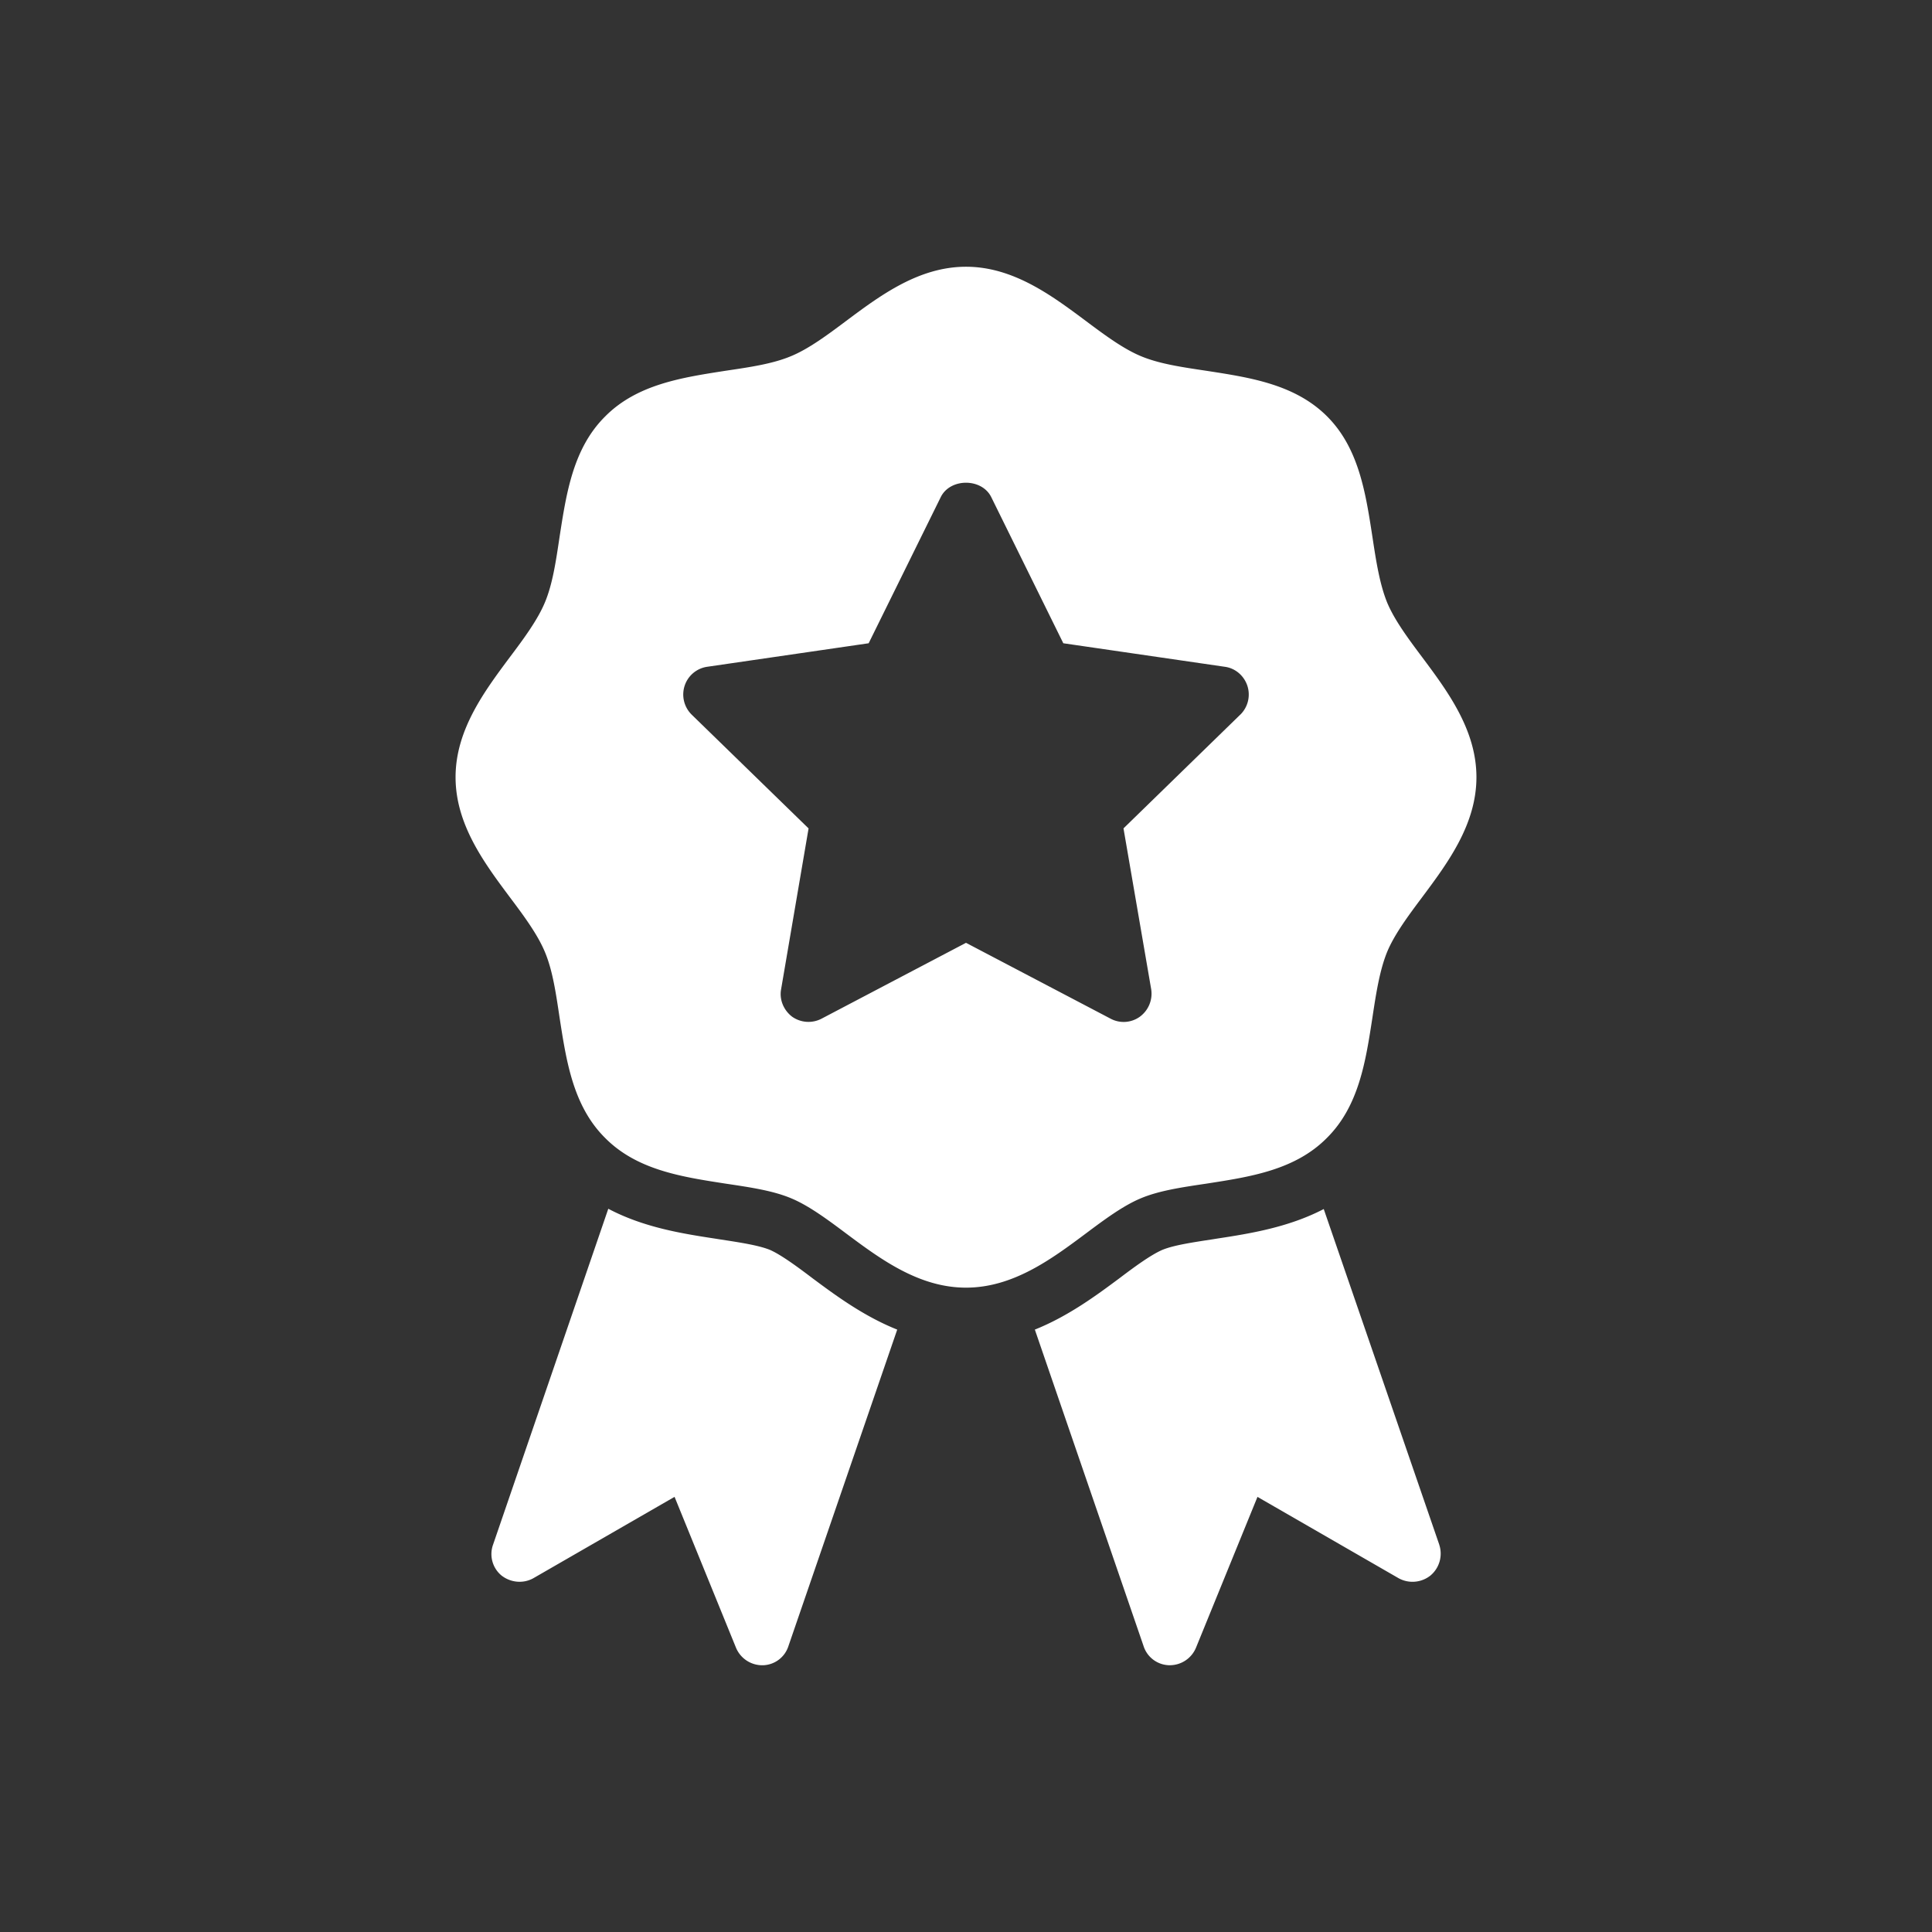
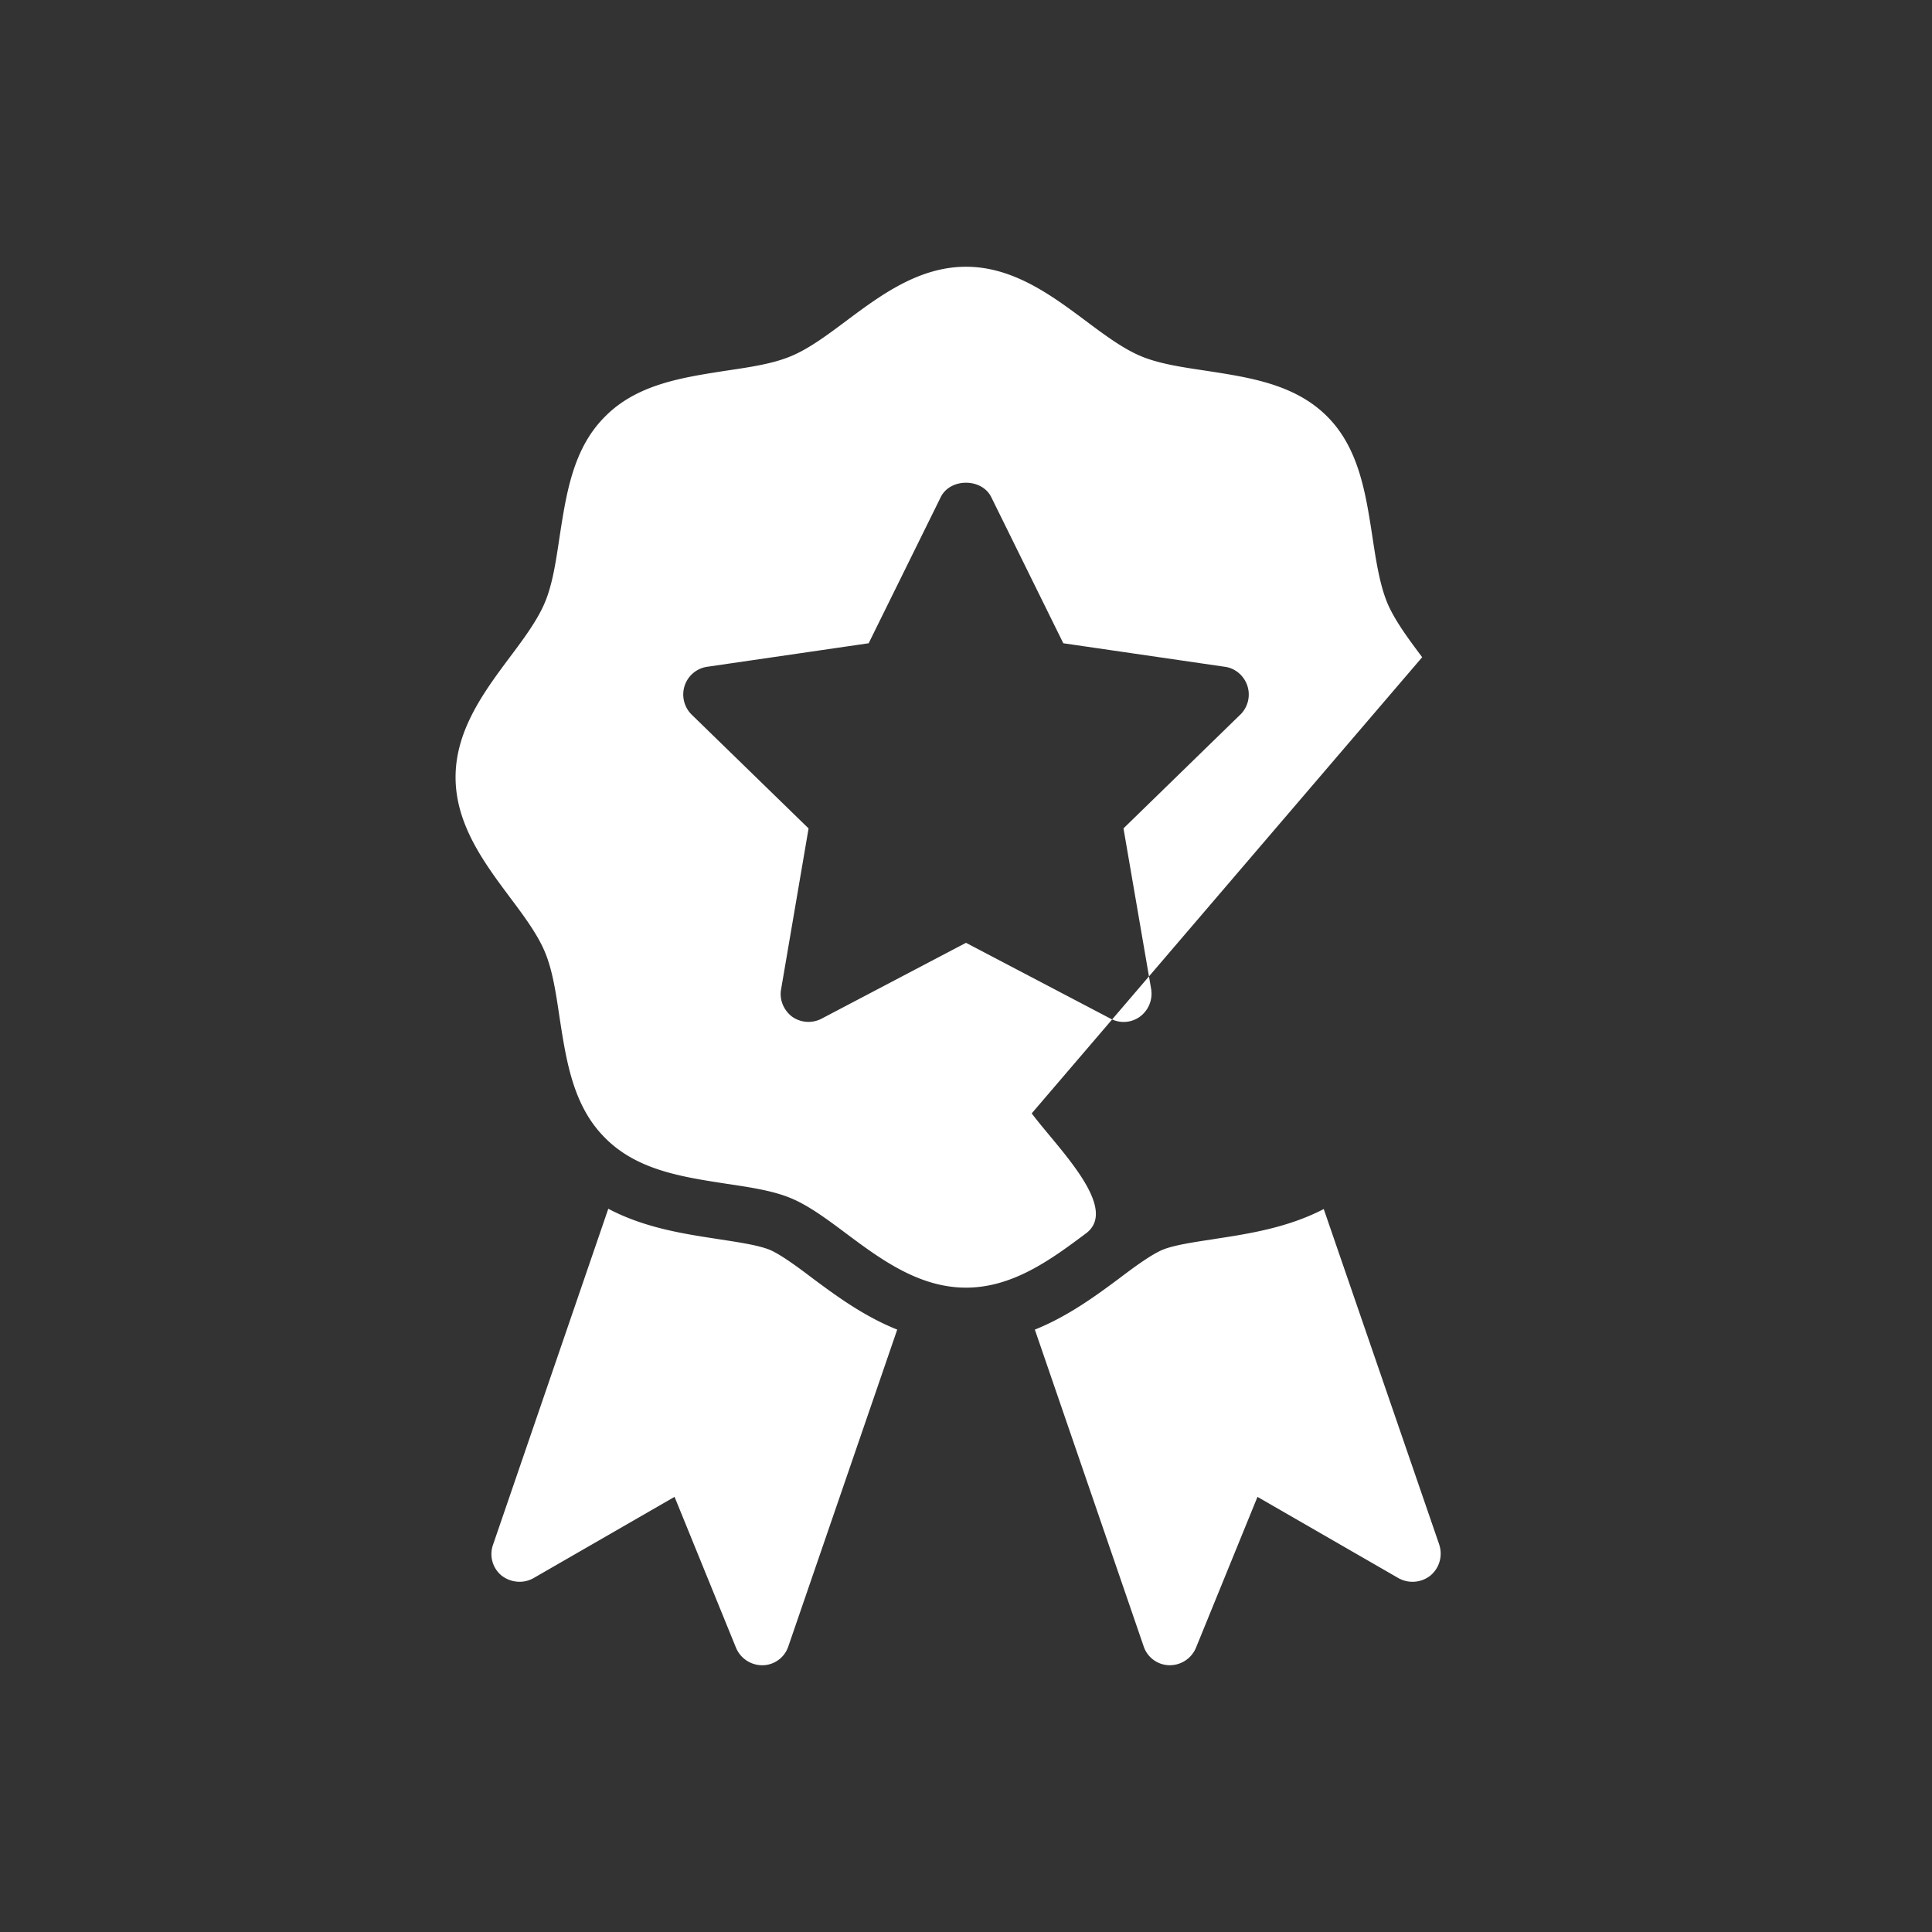
<svg xmlns="http://www.w3.org/2000/svg" class="" xml:space="preserve" style="enable-background:new 0 0 512 512" viewBox="0 0 60 60" y="0" x="0" height="512" width="512" version="1.1">
  <rect x="0" y="0" width="60" height="60" fill="#333333" stroke="none" />
  <g>
-     <path class="" data-original="#000000" opacity="1" fill="#ffffff" d="M44.167 20.41c-.443-.59-.86-1.155-1.086-1.693-.234-.574-.346-1.295-.46-2.05-.208-1.347-.417-2.745-1.406-3.735-1-1-2.399-1.208-3.745-1.416-.756-.113-1.477-.217-2.049-.46-.538-.226-1.104-.643-1.695-1.086-1.06-.79-2.258-1.686-3.726-1.686s-2.667.895-3.726 1.686c-.591.443-1.156.86-1.694 1.085-.573.244-1.294.348-2.05.46-1.346.21-2.744.418-3.735 1.417-.998.99-1.207 2.388-1.416 3.735-.113.755-.217 1.476-.46 2.05-.226.538-.642 1.103-1.086 1.693-.79 1.06-1.685 2.259-1.685 3.727s.894 2.666 1.685 3.726c.444.59.86 1.155 1.086 1.694.243.573.347 1.294.46 2.05.209 1.346.418 2.745 1.416 3.735.99.999 2.389 1.207 3.735 1.416.756.113 1.477.217 2.05.46.538.226 1.103.643 1.694 1.086 1.06.79 2.258 1.685 3.726 1.685s2.667-.895 3.726-1.685c.591-.443 1.157-.86 1.695-1.086.572-.243 1.293-.347 2.05-.46 1.345-.209 2.744-.417 3.734-1.416 1-.99 1.208-2.389 1.416-3.735.114-.756.226-1.477.46-2.05.226-.539.643-1.103 1.086-1.694.79-1.06 1.685-2.258 1.685-3.726s-.894-2.667-1.685-3.727zm-5.646 1.781-3.63 3.535.86 4.995a.887.887 0 0 1-.348.851.86.86 0 0 1-.92.06L30 29.28l-4.482 2.354a.88.88 0 0 1-.92-.061c-.261-.2-.4-.53-.34-.851l.853-4.995-3.632-3.535a.878.878 0 0 1-.217-.895.868.868 0 0 1 .703-.59l5.012-.73 2.241-4.543c.296-.59 1.268-.59 1.564 0l2.24 4.543 5.013.73c.33.043.599.278.703.59a.876.876 0 0 1-.217.895zM23.911 38.816c-.365-.147-.955-.234-1.58-.33l-.105-.017c-1.025-.156-2.233-.347-3.335-.93l-3.579 10.433a.864.864 0 0 0 .26.955c.287.226.678.26.99.087l4.387-2.528 1.91 4.69a.884.884 0 0 0 .81.54h.025a.856.856 0 0 0 .79-.591l3.38-9.833c-1.043-.417-1.911-1.06-2.624-1.59-.435-.33-.973-.73-1.329-.886zM44.698 47.972 41.11 37.548c-1.104.574-2.31.765-3.335.921l-.104.017c-.627.096-1.217.183-1.573.33-.365.157-.904.556-1.329.878-.712.53-1.59 1.181-2.631 1.598l3.378 9.833a.857.857 0 0 0 .79.59h.027a.882.882 0 0 0 .807-.538l1.912-4.69 4.385 2.527a.895.895 0 0 0 .99-.087.886.886 0 0 0 .27-.955z" />
+     <path class="" data-original="#000000" opacity="1" fill="#ffffff" d="M44.167 20.41c-.443-.59-.86-1.155-1.086-1.693-.234-.574-.346-1.295-.46-2.05-.208-1.347-.417-2.745-1.406-3.735-1-1-2.399-1.208-3.745-1.416-.756-.113-1.477-.217-2.049-.46-.538-.226-1.104-.643-1.695-1.086-1.06-.79-2.258-1.686-3.726-1.686s-2.667.895-3.726 1.686c-.591.443-1.156.86-1.694 1.085-.573.244-1.294.348-2.05.46-1.346.21-2.744.418-3.735 1.417-.998.99-1.207 2.388-1.416 3.735-.113.755-.217 1.476-.46 2.05-.226.538-.642 1.103-1.086 1.693-.79 1.06-1.685 2.259-1.685 3.727s.894 2.666 1.685 3.726c.444.59.86 1.155 1.086 1.694.243.573.347 1.294.46 2.05.209 1.346.418 2.745 1.416 3.735.99.999 2.389 1.207 3.735 1.416.756.113 1.477.217 2.05.46.538.226 1.103.643 1.694 1.086 1.06.79 2.258 1.685 3.726 1.685s2.667-.895 3.726-1.685s-.894-2.667-1.685-3.727zm-5.646 1.781-3.63 3.535.86 4.995a.887.887 0 0 1-.348.851.86.86 0 0 1-.92.06L30 29.28l-4.482 2.354a.88.88 0 0 1-.92-.061c-.261-.2-.4-.53-.34-.851l.853-4.995-3.632-3.535a.878.878 0 0 1-.217-.895.868.868 0 0 1 .703-.59l5.012-.73 2.241-4.543c.296-.59 1.268-.59 1.564 0l2.24 4.543 5.013.73c.33.043.599.278.703.59a.876.876 0 0 1-.217.895zM23.911 38.816c-.365-.147-.955-.234-1.58-.33l-.105-.017c-1.025-.156-2.233-.347-3.335-.93l-3.579 10.433a.864.864 0 0 0 .26.955c.287.226.678.26.99.087l4.387-2.528 1.91 4.69a.884.884 0 0 0 .81.54h.025a.856.856 0 0 0 .79-.591l3.38-9.833c-1.043-.417-1.911-1.06-2.624-1.59-.435-.33-.973-.73-1.329-.886zM44.698 47.972 41.11 37.548c-1.104.574-2.31.765-3.335.921l-.104.017c-.627.096-1.217.183-1.573.33-.365.157-.904.556-1.329.878-.712.53-1.59 1.181-2.631 1.598l3.378 9.833a.857.857 0 0 0 .79.59h.027a.882.882 0 0 0 .807-.538l1.912-4.69 4.385 2.527a.895.895 0 0 0 .99-.087.886.886 0 0 0 .27-.955z" />
  </g>
</svg>